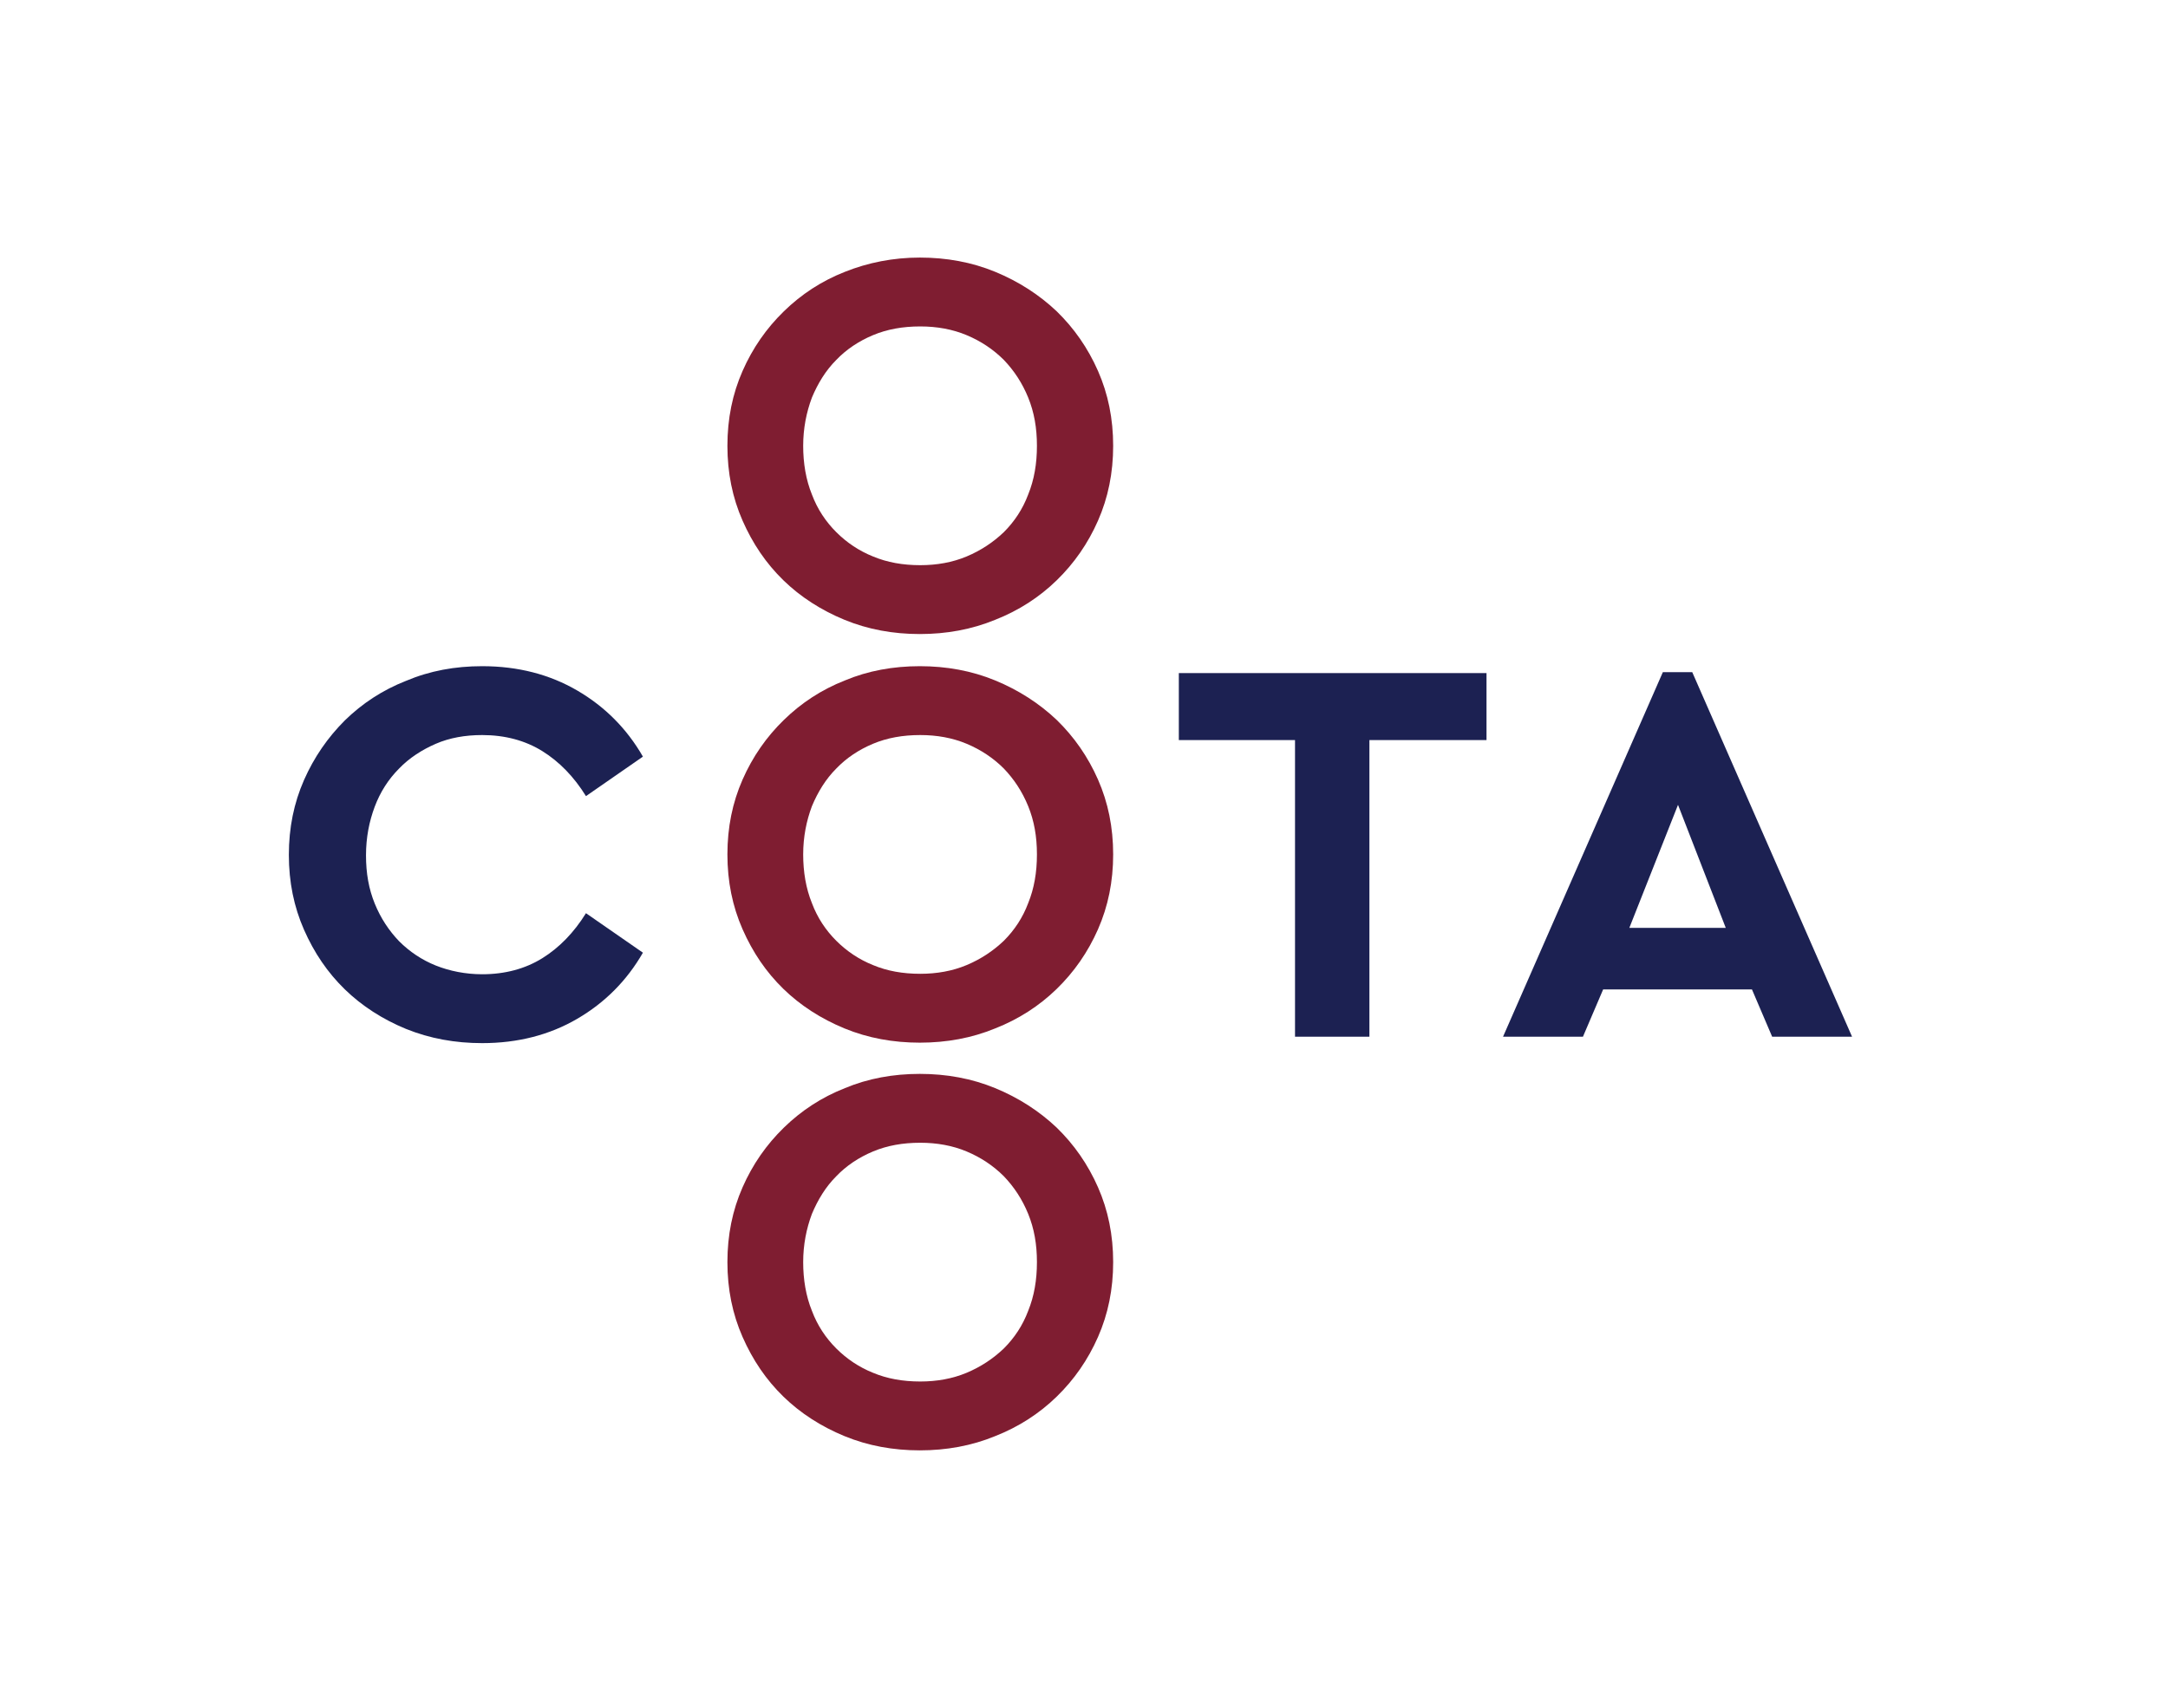
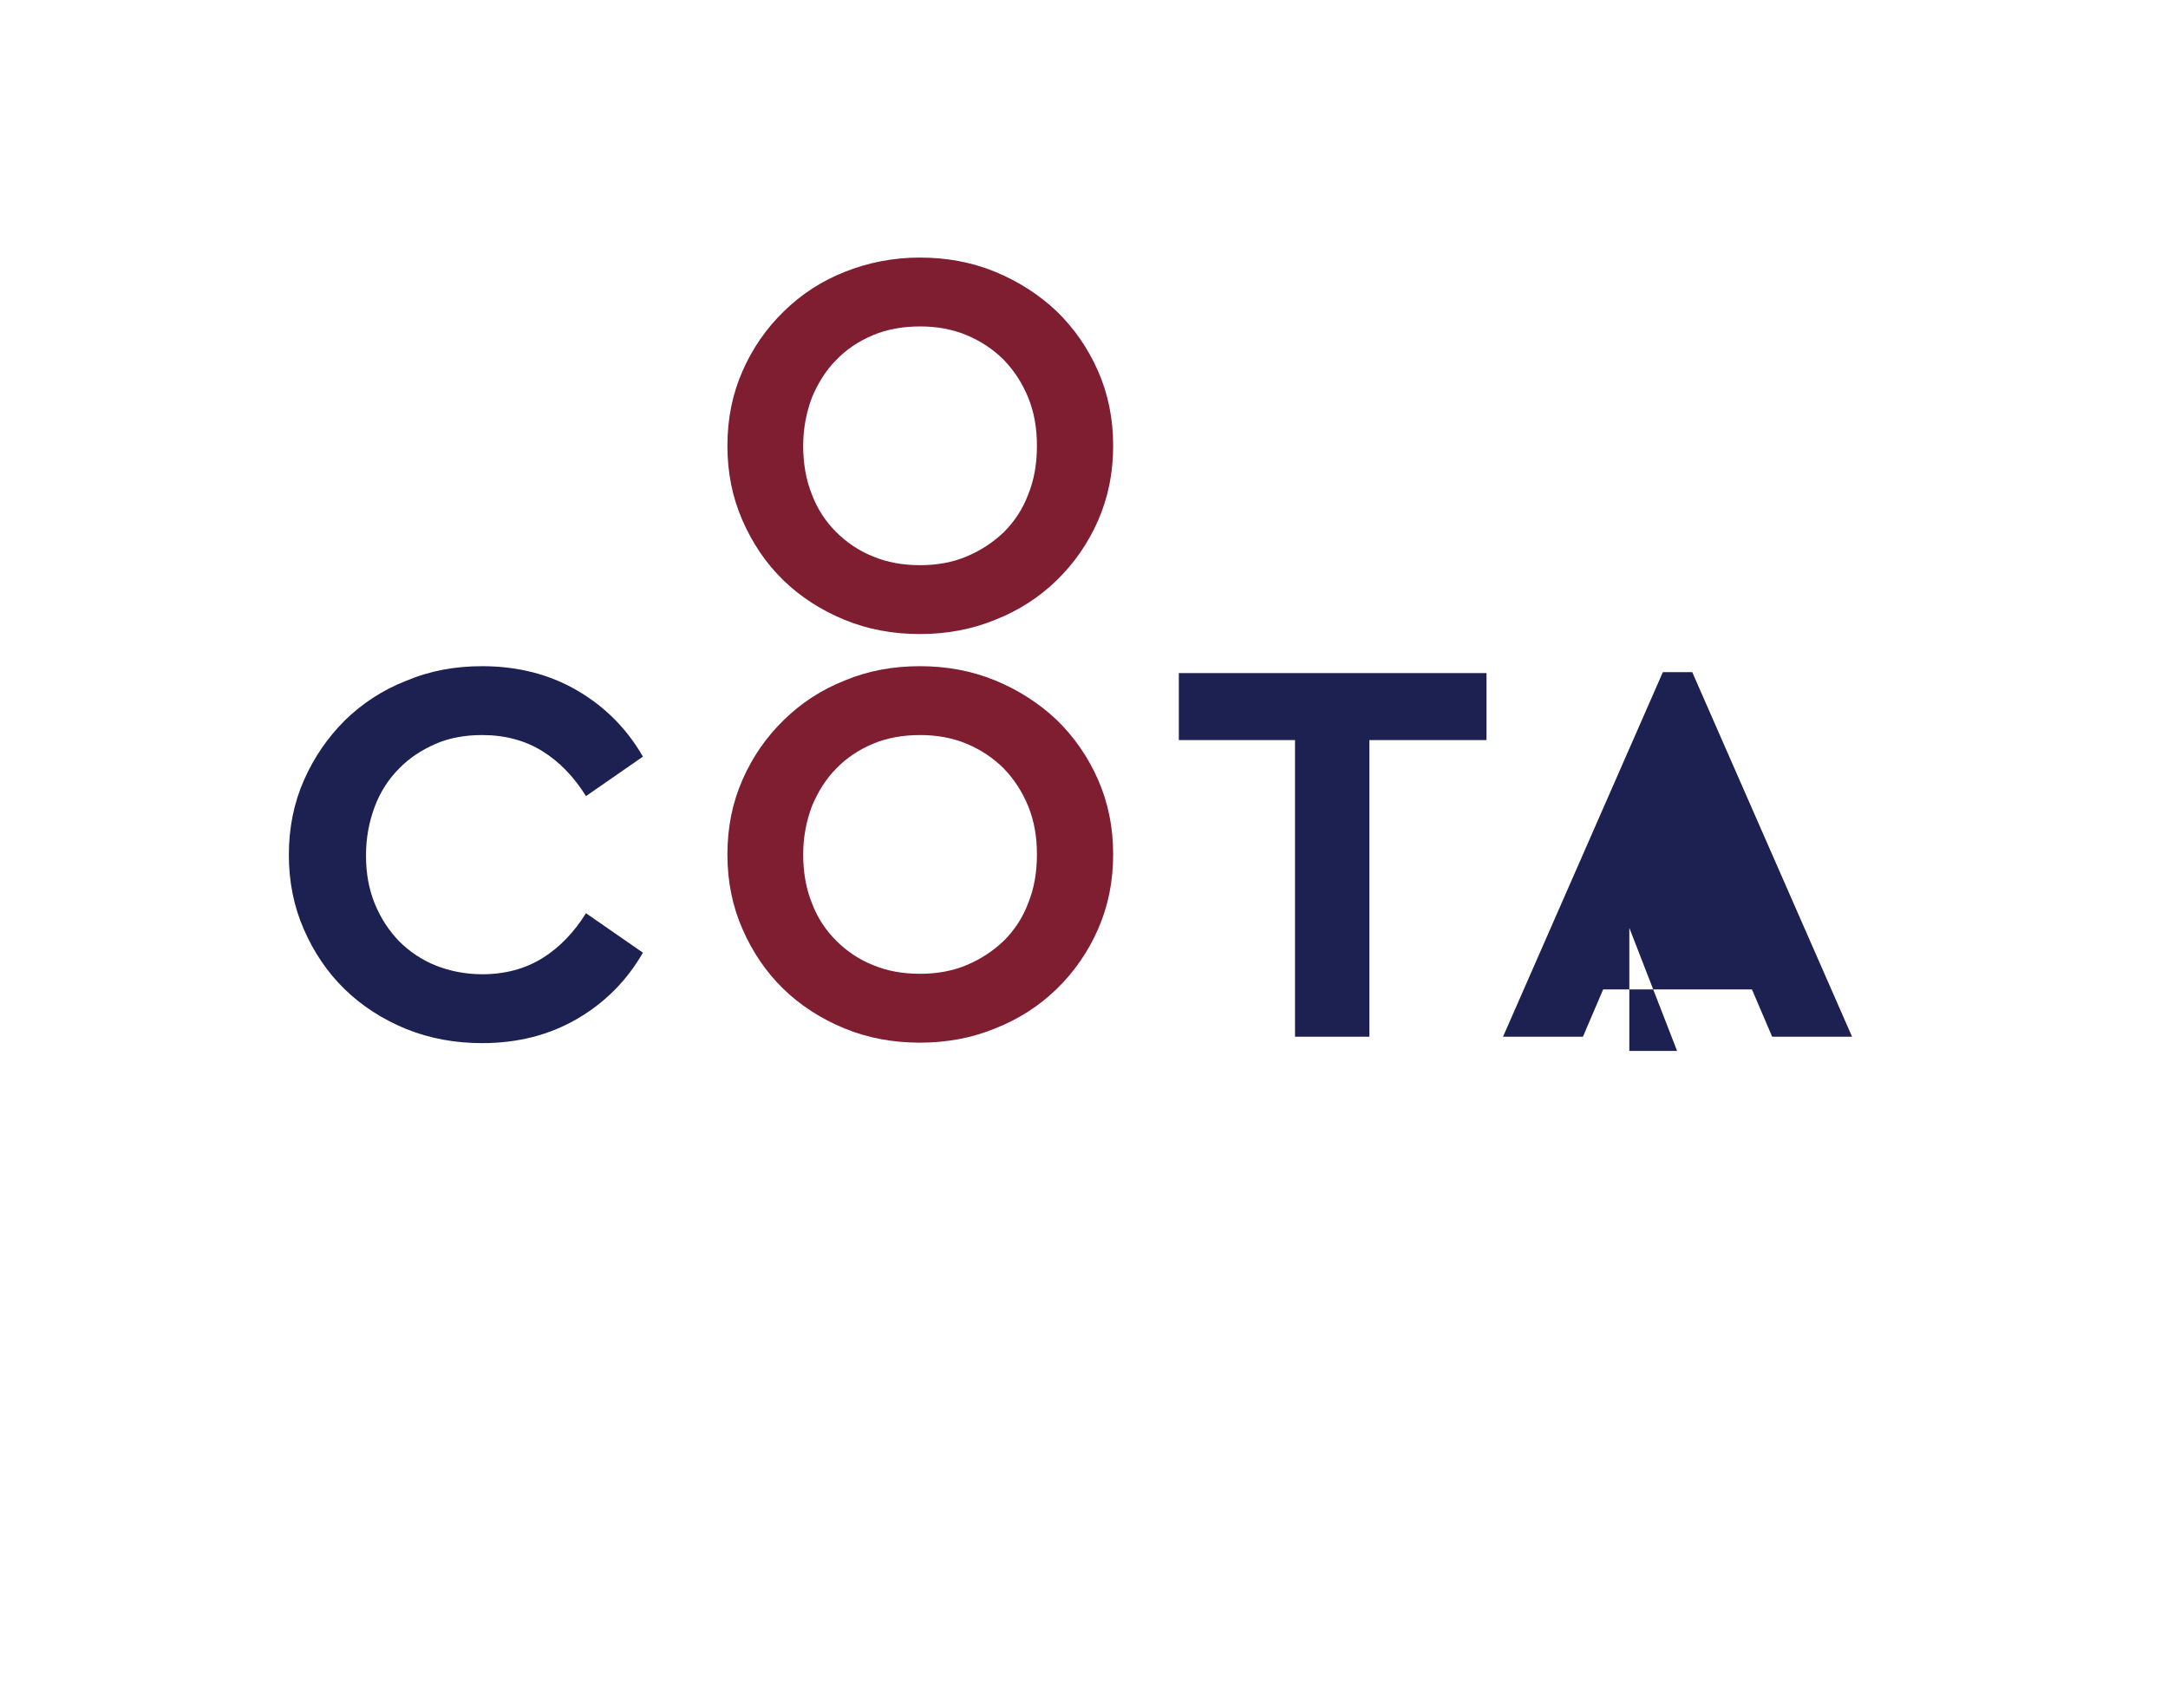
<svg xmlns="http://www.w3.org/2000/svg" id="Layer_1" x="0px" y="0px" viewBox="0 0 47.21 37.21" style="enable-background:new 0 0 47.21 37.21;" xml:space="preserve">
  <style type="text/css"> .st0{fill:rgba(0,0,0,0);} .st1{fill:#1C2152;} .st2{fill:#7F1D31;} </style>
  <rect class="st0" width="47.21" height="37.21" />
  <path class="st1" d="M10.5,14.51c0.78,0,1.47,0.18,2.07,0.53c0.6,0.35,1.08,0.83,1.43,1.44l-1.24,0.86 c-0.26-0.42-0.58-0.75-0.95-0.98s-0.81-0.35-1.31-0.35c-0.37,0-0.71,0.06-1.01,0.19s-0.58,0.31-0.8,0.54 c-0.23,0.23-0.41,0.51-0.53,0.83s-0.19,0.67-0.19,1.06s0.06,0.73,0.19,1.05c0.13,0.32,0.31,0.59,0.53,0.82 c0.23,0.23,0.5,0.41,0.8,0.53s0.65,0.19,1.01,0.19c0.5,0,0.94-0.12,1.31-0.35c0.37-0.23,0.69-0.56,0.95-0.98l1.24,0.86 c-0.35,0.61-0.83,1.09-1.43,1.44c-0.6,0.35-1.29,0.53-2.07,0.53c-0.59,0-1.14-0.1-1.66-0.31c-0.51-0.21-0.96-0.5-1.33-0.86 c-0.38-0.37-0.67-0.8-0.89-1.3c-0.22-0.5-0.33-1.04-0.33-1.63s0.11-1.13,0.33-1.63c0.22-0.5,0.52-0.93,0.89-1.3 c0.38-0.37,0.82-0.66,1.33-0.86C9.36,14.61,9.91,14.51,10.5,14.51z" />
  <path class="st2" d="M20.03,14.51c0.58,0,1.13,0.1,1.64,0.31c0.51,0.21,0.96,0.5,1.34,0.86c0.38,0.37,0.68,0.8,0.9,1.3 c0.22,0.5,0.33,1.04,0.33,1.63s-0.11,1.13-0.33,1.63c-0.22,0.5-0.52,0.93-0.9,1.3c-0.38,0.37-0.83,0.66-1.34,0.86 c-0.51,0.21-1.06,0.31-1.64,0.31s-1.13-0.1-1.64-0.31c-0.51-0.21-0.96-0.5-1.33-0.86c-0.38-0.37-0.67-0.8-0.89-1.3 c-0.22-0.5-0.33-1.04-0.33-1.63s0.11-1.13,0.33-1.63c0.22-0.5,0.52-0.93,0.9-1.3c0.38-0.37,0.82-0.66,1.33-0.86 C18.9,14.61,19.45,14.51,20.03,14.51z M20.04,16.01c-0.38,0-0.72,0.06-1.03,0.19c-0.31,0.13-0.58,0.31-0.8,0.54 c-0.23,0.23-0.4,0.51-0.53,0.82c-0.12,0.32-0.19,0.67-0.19,1.05s0.06,0.74,0.19,1.06c0.12,0.32,0.3,0.59,0.53,0.82 c0.23,0.23,0.5,0.41,0.8,0.53c0.31,0.13,0.65,0.19,1.03,0.19c0.36,0,0.7-0.06,1.01-0.19s0.58-0.31,0.81-0.53 c0.23-0.23,0.41-0.5,0.53-0.82c0.13-0.32,0.19-0.67,0.19-1.06s-0.06-0.73-0.19-1.05c-0.13-0.32-0.31-0.59-0.53-0.82 c-0.23-0.23-0.5-0.41-0.81-0.54S20.4,16.01,20.04,16.01z" />
  <path class="st1" d="M32.36,16.12h-2.54v6.46h-1.62v-6.46h-2.53v-1.46h6.7V16.12z" />
-   <path class="st1" d="M36.85,14.64h-0.64l-3.48,7.94h1.74l0.44-1.03h3.24l0.44,1.03h1.74L36.85,14.64z M35.48,20.21l1.06-2.68 l1.04,2.68H35.48z" />
+   <path class="st1" d="M36.85,14.64h-0.64l-3.48,7.94h1.74l0.44-1.03h3.24l0.44,1.03h1.74L36.85,14.64z M35.48,20.21l1.04,2.68H35.48z" />
  <g>
    <path class="st2" d="M20.03,5.61c0.58,0,1.13,0.1,1.64,0.31c0.51,0.21,0.96,0.5,1.34,0.86c0.38,0.37,0.68,0.8,0.9,1.3 c0.22,0.5,0.33,1.04,0.33,1.63s-0.11,1.13-0.33,1.63c-0.22,0.5-0.52,0.93-0.9,1.3c-0.38,0.37-0.83,0.66-1.34,0.86 c-0.51,0.21-1.06,0.31-1.64,0.31s-1.13-0.1-1.64-0.31c-0.51-0.21-0.96-0.5-1.33-0.86c-0.38-0.37-0.67-0.8-0.89-1.3 c-0.22-0.5-0.33-1.04-0.33-1.63s0.11-1.13,0.33-1.63c0.22-0.5,0.52-0.93,0.9-1.3s0.82-0.66,1.33-0.86 C18.9,5.72,19.45,5.61,20.03,5.61z M20.04,7.11c-0.38,0-0.72,0.06-1.03,0.19c-0.31,0.13-0.58,0.31-0.8,0.54 c-0.23,0.23-0.4,0.51-0.53,0.82c-0.12,0.32-0.19,0.67-0.19,1.05s0.06,0.74,0.19,1.06c0.12,0.32,0.3,0.59,0.53,0.82 c0.23,0.23,0.5,0.41,0.8,0.53c0.31,0.13,0.65,0.19,1.03,0.19c0.36,0,0.7-0.06,1.01-0.19s0.58-0.31,0.81-0.53 c0.23-0.23,0.41-0.5,0.53-0.82c0.13-0.32,0.19-0.67,0.19-1.06s-0.06-0.73-0.19-1.05c-0.13-0.32-0.31-0.59-0.53-0.82 c-0.23-0.23-0.5-0.41-0.81-0.54S20.4,7.11,20.04,7.11z" />
  </g>
-   <path class="st2" d="M20.03,23.39c0.58,0,1.13,0.1,1.64,0.31c0.51,0.21,0.96,0.5,1.34,0.86c0.38,0.37,0.68,0.8,0.9,1.3 c0.22,0.5,0.33,1.04,0.33,1.63s-0.11,1.13-0.33,1.63c-0.22,0.5-0.52,0.93-0.9,1.3c-0.38,0.37-0.83,0.66-1.34,0.86 c-0.51,0.21-1.06,0.31-1.64,0.31s-1.13-0.1-1.64-0.31c-0.51-0.21-0.96-0.5-1.33-0.86c-0.38-0.37-0.67-0.8-0.89-1.3 c-0.22-0.5-0.33-1.04-0.33-1.63s0.11-1.13,0.33-1.63c0.22-0.5,0.52-0.93,0.9-1.3s0.82-0.66,1.33-0.86 C18.9,23.49,19.45,23.39,20.03,23.39z M20.04,24.89c-0.38,0-0.72,0.06-1.03,0.19c-0.31,0.13-0.58,0.31-0.8,0.54 c-0.23,0.23-0.4,0.51-0.53,0.82c-0.12,0.32-0.19,0.67-0.19,1.05s0.06,0.74,0.19,1.06c0.12,0.32,0.3,0.59,0.53,0.82 c0.23,0.23,0.5,0.41,0.8,0.53c0.31,0.13,0.65,0.19,1.03,0.19c0.36,0,0.7-0.06,1.01-0.19s0.58-0.31,0.81-0.53 c0.23-0.23,0.41-0.5,0.53-0.82c0.13-0.32,0.19-0.67,0.19-1.06s-0.06-0.73-0.19-1.05c-0.13-0.32-0.31-0.59-0.53-0.82 c-0.23-0.23-0.5-0.41-0.81-0.54S20.4,24.89,20.04,24.89z" />
</svg>